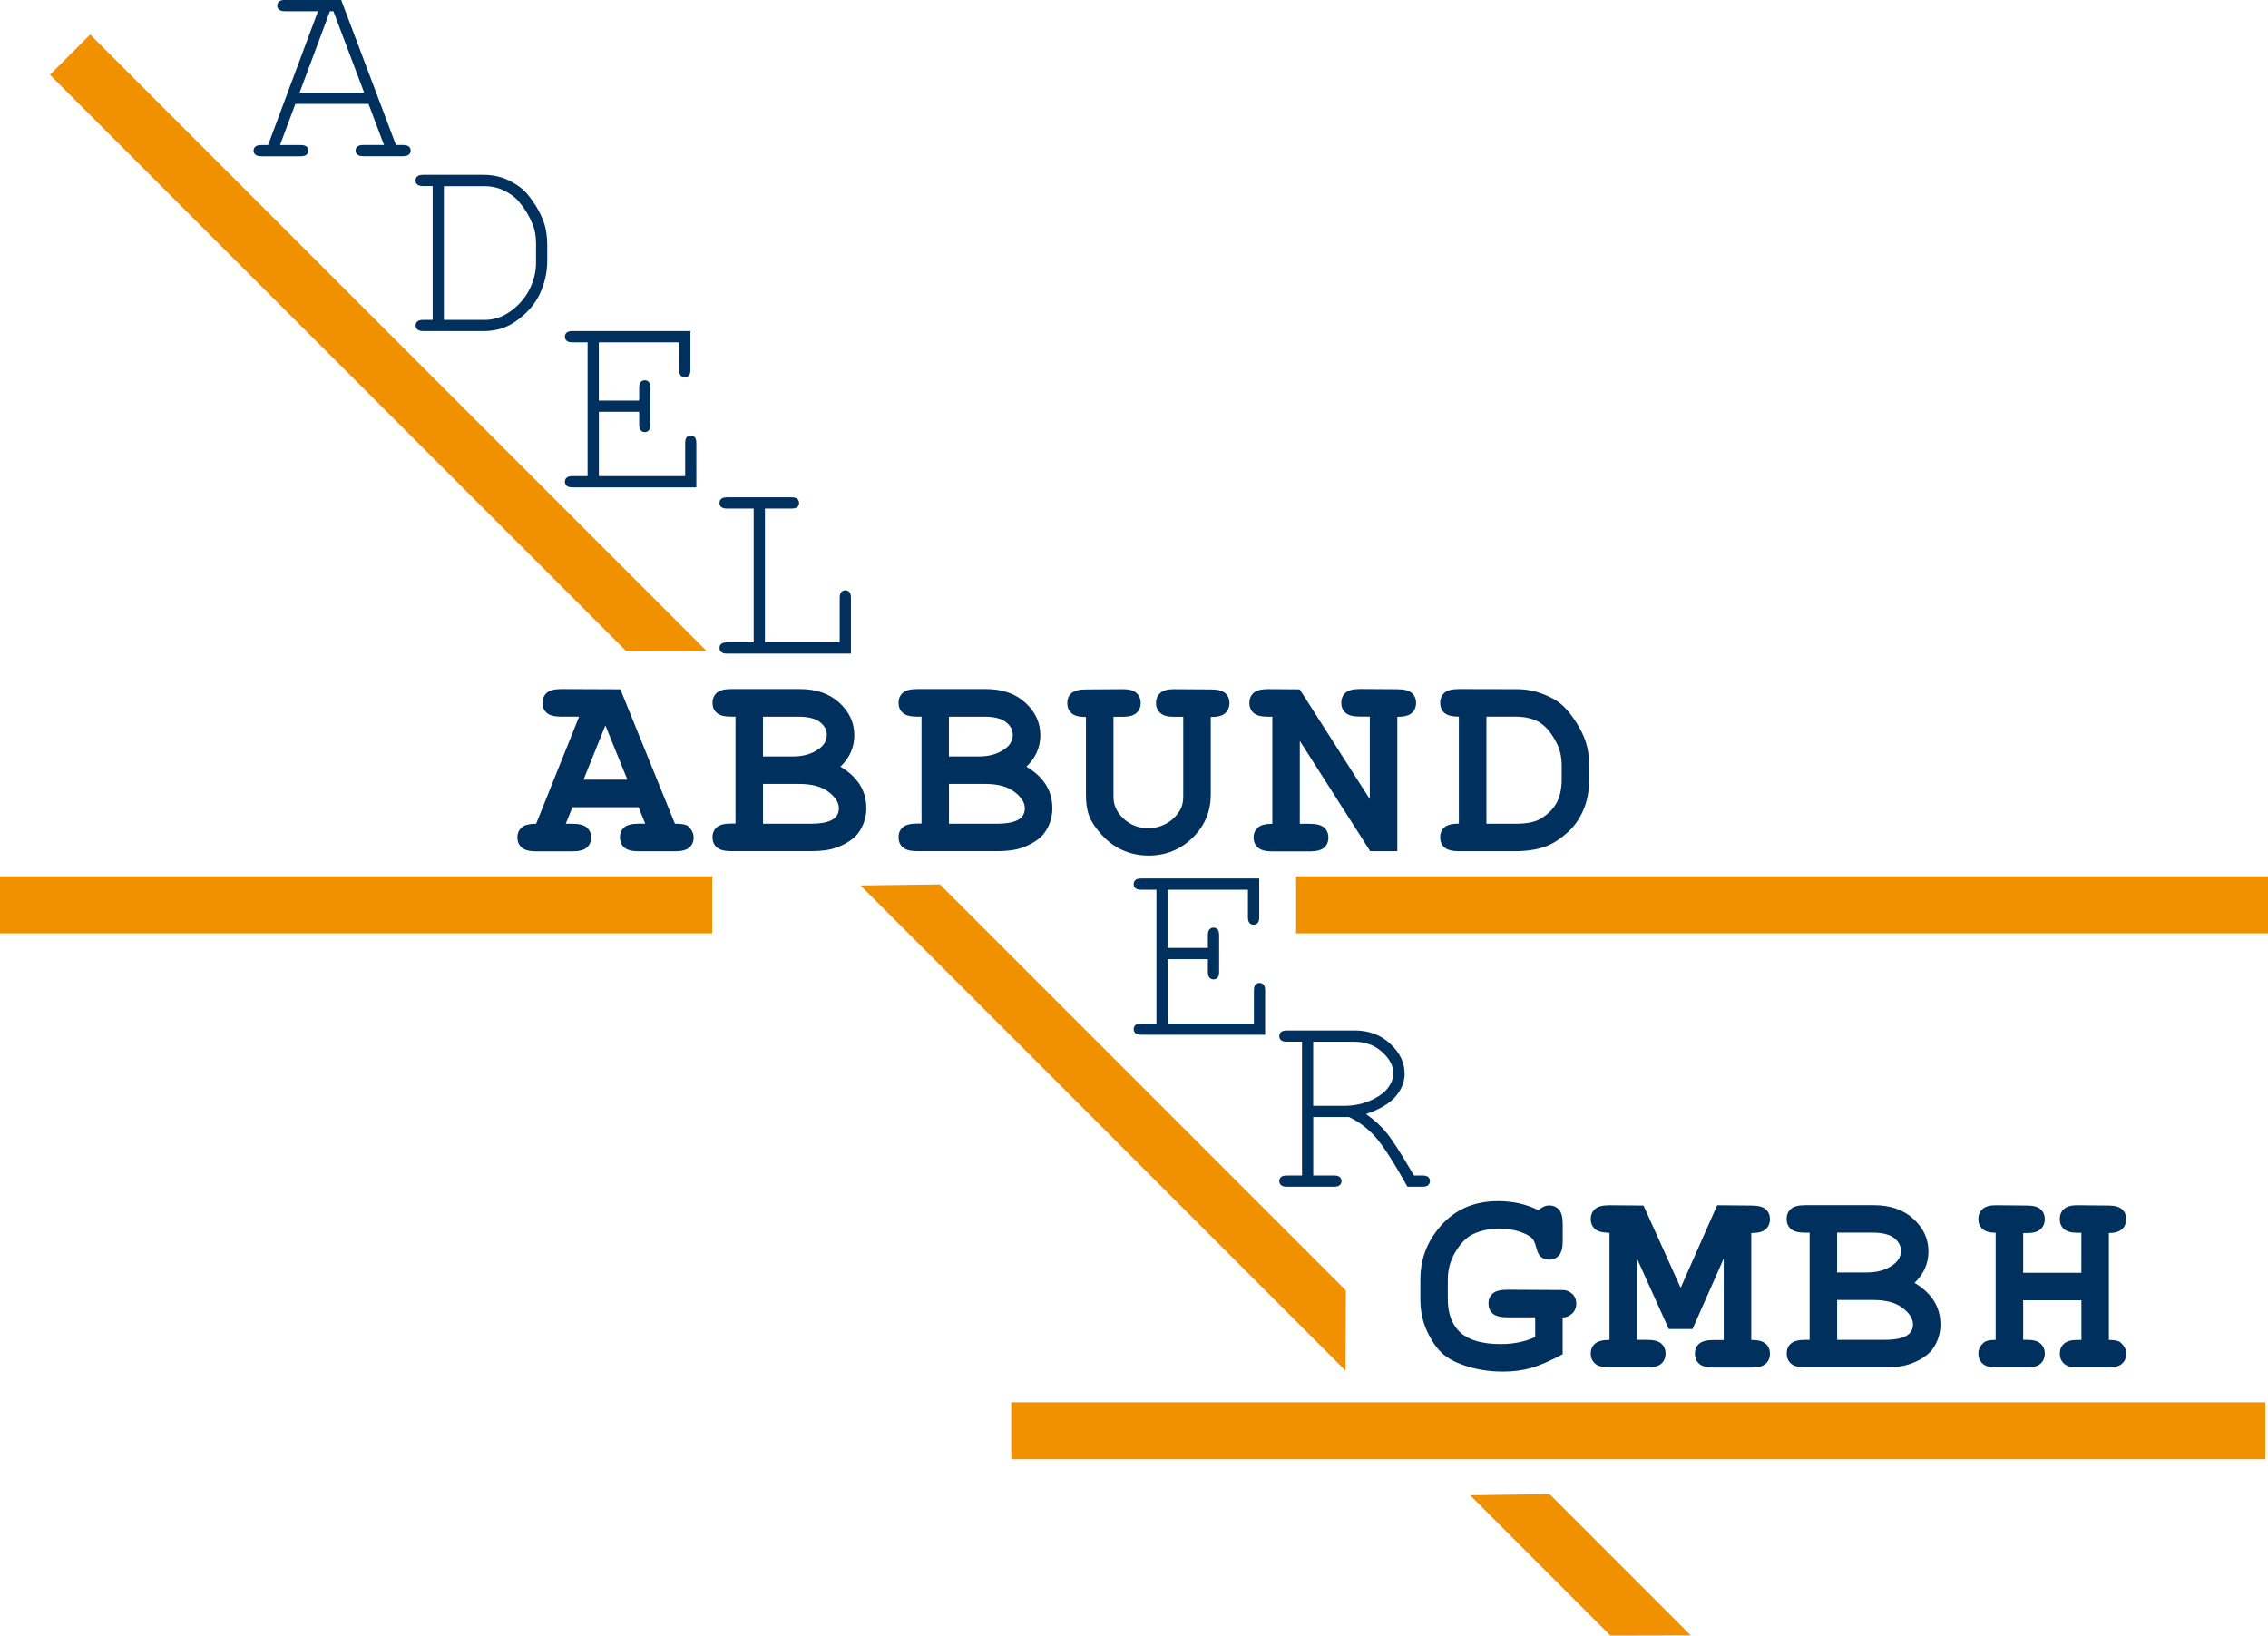
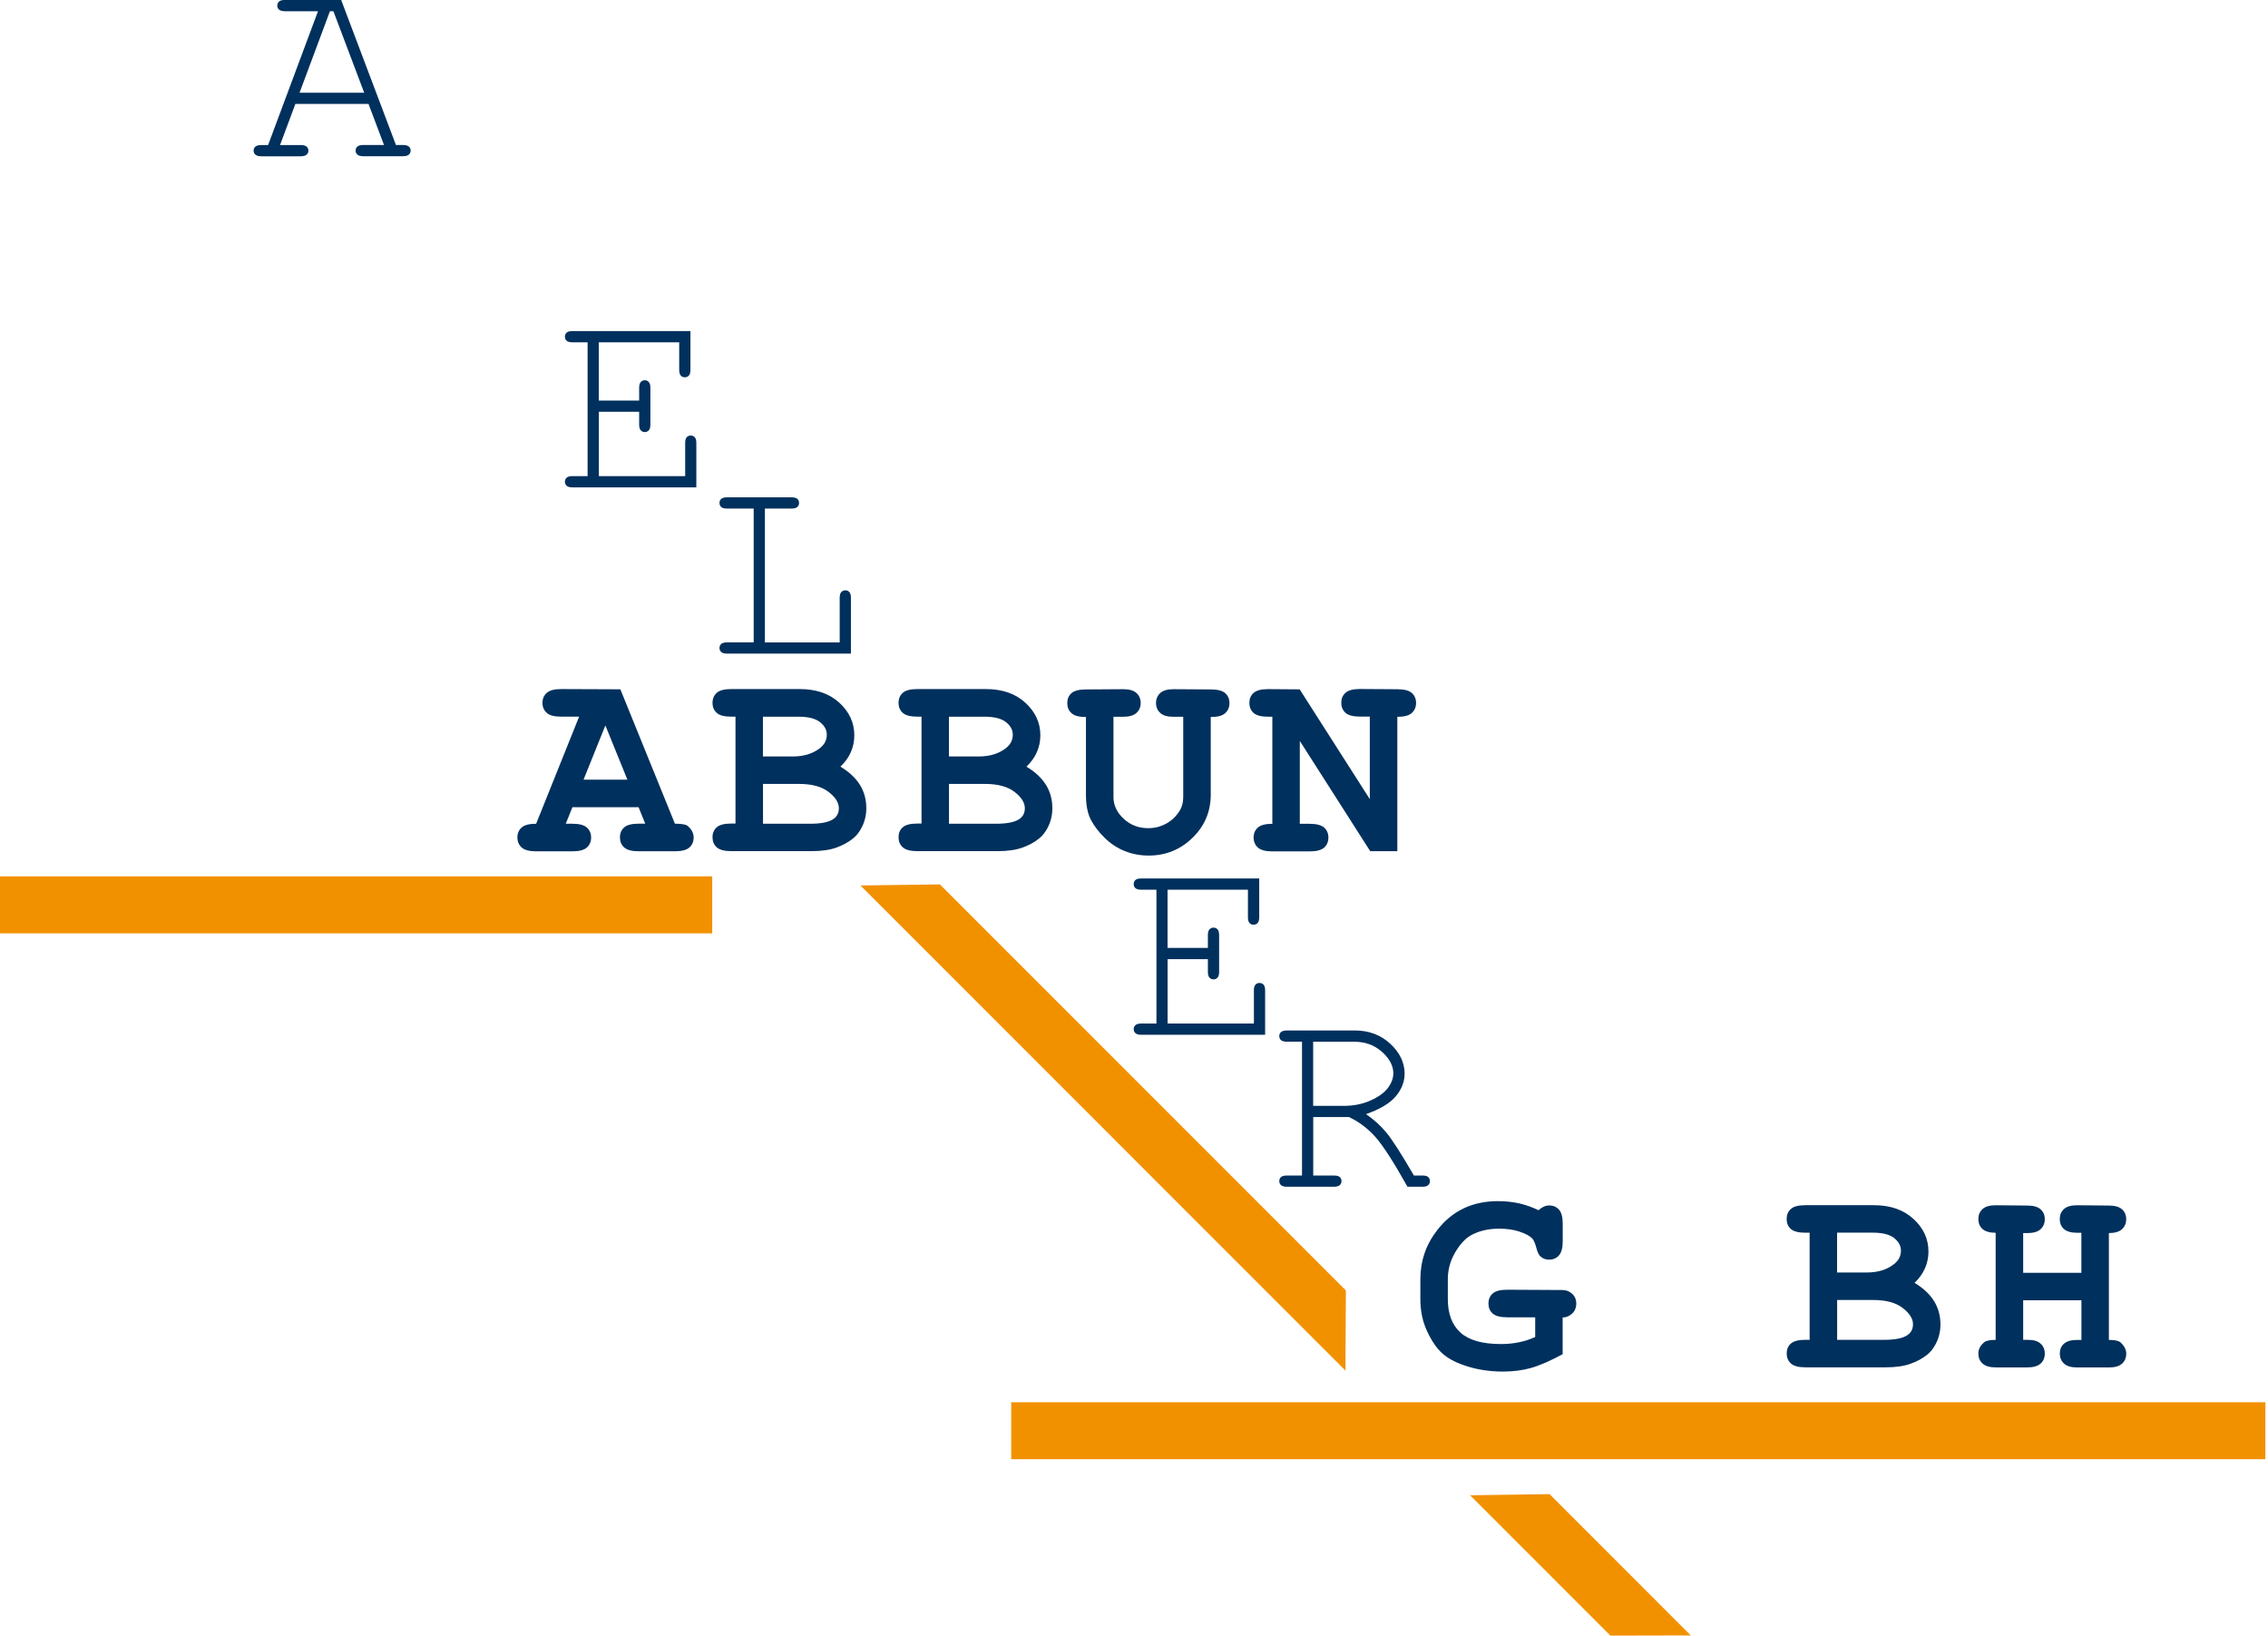
<svg xmlns="http://www.w3.org/2000/svg" id="Ebene_1" data-name="Ebene 1" viewBox="0 0 380 273.99">
  <defs>
    <style>
      .cls-1 {
        fill: #f29100;
      }

      .cls-2 {
        fill: #00305d;
      }
    </style>
  </defs>
  <g>
    <path class="cls-2" d="M106.99,135.22h-11.08l-1.12,2.77h1.12c1.15,0,1.96.22,2.42.64.47.43.71.98.71,1.67s-.24,1.24-.71,1.67c-.47.42-1.28.64-2.42.64h-6.08c-1.15,0-1.97-.22-2.43-.65-.47-.43-.71-.99-.71-1.68s.24-1.24.71-1.66c.47-.42,1.28-.63,2.43-.63l7.2-17.94h-3c-1.15,0-1.96-.21-2.43-.64-.47-.43-.71-.98-.71-1.67s.24-1.24.71-1.67c.47-.42,1.28-.64,2.43-.64l9.91.04,9.14,22.51c1.15,0,1.89.14,2.2.42.63.57.94,1.2.94,1.89s-.24,1.24-.7,1.67c-.47.42-1.28.64-2.44.64h-6.09c-1.14,0-1.95-.22-2.42-.65-.47-.43-.7-.99-.7-1.68s.24-1.24.7-1.66c.47-.42,1.28-.63,2.42-.63h1.12l-1.12-2.77ZM105.12,130.61l-3.69-9.09-3.66,9.09h7.35Z" />
    <path class="cls-2" d="M123.23,137.99v-17.94h-.72c-1.15,0-1.96-.21-2.43-.64-.47-.43-.7-.98-.7-1.67s.24-1.24.7-1.67c.47-.42,1.28-.64,2.43-.64h11.5c2.75,0,4.95.76,6.62,2.29,1.67,1.53,2.51,3.35,2.51,5.45,0,1-.19,1.94-.58,2.82-.38.88-.97,1.69-1.75,2.44,1.45.86,2.53,1.88,3.26,3.03.72,1.15,1.08,2.47,1.08,3.93,0,1.17-.26,2.25-.79,3.25-.39.76-.86,1.37-1.43,1.81-.76.63-1.7,1.14-2.8,1.54-1.1.39-2.49.59-4.14.59h-13.48c-1.15,0-1.96-.22-2.43-.65-.47-.43-.7-.99-.7-1.68s.24-1.24.7-1.66c.47-.42,1.28-.63,2.43-.63h.72ZM127.84,126.72h5.01c1.8,0,3.29-.45,4.48-1.36.8-.61,1.2-1.37,1.2-2.28,0-.81-.38-1.51-1.14-2.11-.76-.61-1.96-.91-3.61-.91h-5.95v6.67ZM127.84,137.99h7.91c1.86,0,3.17-.27,3.93-.82.58-.42.87-1.01.87-1.79,0-.92-.57-1.83-1.72-2.72-1.15-.89-2.79-1.34-4.94-1.34h-6.05v6.66Z" />
    <path class="cls-2" d="M154.4,137.99v-17.94h-.72c-1.15,0-1.96-.21-2.43-.64-.47-.43-.7-.98-.7-1.67s.23-1.24.7-1.67c.47-.42,1.28-.64,2.43-.64h11.5c2.75,0,4.95.76,6.62,2.29,1.67,1.53,2.51,3.35,2.51,5.45,0,1-.19,1.94-.58,2.82-.38.88-.97,1.69-1.75,2.44,1.45.86,2.53,1.88,3.26,3.03.72,1.15,1.08,2.47,1.08,3.93,0,1.17-.26,2.25-.78,3.25-.39.76-.86,1.37-1.43,1.81-.76.63-1.7,1.14-2.8,1.54-1.1.39-2.49.59-4.15.59h-13.48c-1.15,0-1.96-.22-2.43-.65-.47-.43-.7-.99-.7-1.68s.23-1.24.7-1.66c.47-.42,1.28-.63,2.43-.63h.72ZM159,126.72h5.01c1.8,0,3.29-.45,4.48-1.36.81-.61,1.2-1.37,1.2-2.28,0-.81-.38-1.51-1.14-2.11-.76-.61-1.96-.91-3.61-.91h-5.95v6.67ZM159,137.99h7.91c1.86,0,3.17-.27,3.93-.82.58-.42.87-1.01.87-1.79,0-.92-.57-1.83-1.72-2.72-1.15-.89-2.79-1.34-4.94-1.34h-6.05v6.66Z" />
    <path class="cls-2" d="M202.86,120.1v13.01c0,2.83-1.02,5.25-3.05,7.23-2.03,1.98-4.49,2.98-7.35,2.98-1.42,0-2.75-.25-4-.75-1.25-.5-2.36-1.23-3.36-2.2-.99-.97-1.76-1.98-2.32-3.03-.55-1.05-.83-2.46-.83-4.22v-13.01c-1.15,0-1.96-.21-2.43-.65-.47-.43-.7-.99-.7-1.68s.23-1.24.7-1.66c.47-.42,1.28-.63,2.43-.63l6.26-.04c1,0,1.74.21,2.2.64.47.43.71.98.71,1.67s-.24,1.24-.71,1.67c-.47.42-1.2.64-2.2.64h-1.65v13.44c0,1.37.57,2.59,1.71,3.64,1.13,1.06,2.51,1.58,4.11,1.58,1.07,0,2.07-.25,3.01-.76.94-.51,1.71-1.25,2.3-2.22.37-.61.56-1.36.56-2.24v-13.44h-1.65c-1,0-1.74-.21-2.2-.64-.47-.43-.71-.98-.71-1.67s.24-1.24.71-1.67c.47-.42,1.2-.64,2.2-.64l6.26.04c1.15,0,1.96.21,2.43.63.47.42.7.97.7,1.66s-.24,1.25-.7,1.68c-.47.44-1.28.65-2.43.65Z" />
    <path class="cls-2" d="M217.78,124.15v13.85h1.66c1.14,0,1.96.22,2.43.64.47.43.7.98.7,1.67s-.24,1.24-.7,1.67c-.47.42-1.28.64-2.43.64h-6.26c-1.15,0-1.96-.22-2.43-.65-.47-.43-.71-.99-.71-1.68s.24-1.24.71-1.66c.47-.42,1.28-.63,2.43-.63v-17.94h-.72c-1.15,0-1.96-.21-2.43-.64-.47-.43-.7-.98-.7-1.67s.23-1.24.7-1.67c.47-.42,1.28-.64,2.43-.64l5.3.04,11.75,18.39v-13.83h-1.65c-1.15,0-1.96-.21-2.43-.64-.47-.43-.7-.98-.7-1.67s.23-1.24.7-1.67c.47-.42,1.28-.64,2.43-.64l6.26.04c1.15,0,1.96.21,2.43.63.47.42.71.97.71,1.66s-.24,1.25-.71,1.68c-.47.44-1.28.65-2.43.65v22.51h-4.54l-11.79-18.46Z" />
-     <path class="cls-2" d="M244.43,137.99v-17.94c-1.15,0-1.95-.21-2.43-.64-.47-.43-.7-.98-.7-1.67s.24-1.24.7-1.67c.47-.42,1.28-.64,2.43-.64l9.71.02c1.51,0,2.98.27,4.42.83,1.44.55,2.6,1.25,3.47,2.1.66.64,1.35,1.52,2.07,2.64.72,1.12,1.26,2.23,1.62,3.34.36,1.11.54,2.46.54,4.05v2.19c0,1.94-.33,3.66-1,5.16-.66,1.51-1.54,2.73-2.61,3.68s-2.09,1.65-3.04,2.09c-1.51.7-3.46,1.06-5.86,1.06h-9.32c-1.15,0-1.95-.22-2.43-.65-.47-.43-.7-.99-.7-1.68s.24-1.24.7-1.66c.47-.42,1.28-.63,2.43-.63ZM249.04,137.99h4.87c1.81,0,3.18-.26,4.11-.78,1.21-.69,2.12-1.56,2.73-2.62.61-1.06.91-2.43.91-4.12v-2.17c0-1.44-.27-2.71-.83-3.8-.86-1.7-1.84-2.86-2.91-3.5-1.08-.64-2.43-.95-4.05-.95h-4.82v17.94Z" />
  </g>
  <g>
    <path class="cls-2" d="M261.82,220.72v6.13c-2.08,1.12-3.84,1.89-5.29,2.3-1.45.41-3.03.61-4.71.61-2.34,0-4.51-.35-6.51-1.05-1.57-.53-2.8-1.21-3.7-2.04-.9-.82-1.74-2.04-2.49-3.64-.76-1.61-1.14-3.41-1.14-5.4v-3.32c0-3.06.93-5.8,2.8-8.21,2.5-3.26,5.91-4.89,10.21-4.89,1.25,0,2.44.13,3.57.38,1.12.26,2.19.64,3.2,1.14.62-.54,1.21-.8,1.8-.8.67,0,1.22.23,1.64.7.42.46.63,1.24.63,2.34v2.98c0,1.1-.22,1.89-.64,2.36-.42.47-.97.7-1.64.7-.54,0-1-.16-1.39-.49-.3-.22-.55-.72-.75-1.49-.2-.77-.43-1.29-.68-1.56-.4-.42-1.11-.81-2.13-1.15-1.02-.34-2.17-.5-3.43-.5-1.82,0-3.4.38-4.74,1.12-.95.55-1.83,1.51-2.64,2.89-.8,1.37-1.21,2.86-1.21,4.48v3.32c0,2.46.71,4.33,2.13,5.61,1.42,1.27,3.68,1.91,6.77,1.91,2.1,0,4.01-.39,5.74-1.18v-3.3h-4.7c-1.15,0-1.96-.22-2.43-.64-.47-.43-.7-.97-.7-1.67s.23-1.24.7-1.67c.47-.42,1.28-.64,2.43-.64l9.31.05c.58,0,1.11.21,1.57.62.47.42.7.97.7,1.65s-.23,1.25-.7,1.68c-.47.43-1,.65-1.57.65Z" />
-     <path class="cls-2" d="M274.28,210.78v13.66h1.65c1.15,0,1.96.21,2.43.64.47.42.7.98.7,1.67s-.23,1.24-.7,1.67c-.47.43-1.28.64-2.43.64h-6.26c-1.15,0-1.96-.22-2.43-.65-.47-.43-.71-.99-.71-1.68s.24-1.24.71-1.65,1.28-.63,2.43-.63v-17.94c-1.15,0-1.96-.22-2.43-.63-.47-.43-.71-.98-.71-1.67s.24-1.24.71-1.67c.47-.43,1.28-.64,2.43-.64l5.7.05,6.22,13.78,6.12-13.83,5.71.05c1.15,0,1.96.21,2.43.63.47.42.7.97.7,1.65s-.24,1.25-.7,1.68c-.47.43-1.28.65-2.43.65v17.9c1.15,0,1.96.21,2.43.64.47.42.7.98.7,1.67s-.24,1.24-.7,1.67c-.47.43-1.28.64-2.43.64h-6.31c-1.15,0-1.96-.22-2.43-.65-.47-.43-.7-.99-.7-1.68s.23-1.24.7-1.65c.47-.42,1.28-.63,2.43-.63h1.7v-13.66l-5.23,11.82h-3.98l-5.33-11.82Z" />
    <path class="cls-2" d="M303.2,224.44v-17.94h-.72c-1.15,0-1.96-.22-2.43-.63-.47-.43-.7-.98-.7-1.67s.23-1.24.7-1.67c.47-.43,1.28-.64,2.43-.64h11.5c2.75,0,4.95.77,6.62,2.3,1.67,1.53,2.51,3.35,2.51,5.45,0,1-.19,1.94-.58,2.82-.39.89-.97,1.69-1.75,2.44,1.45.87,2.53,1.88,3.26,3.04.72,1.16,1.08,2.47,1.08,3.93,0,1.16-.26,2.24-.78,3.24-.39.76-.87,1.37-1.43,1.81-.76.63-1.7,1.14-2.8,1.53-1.1.4-2.49.6-4.14.6h-13.48c-1.15,0-1.96-.22-2.43-.65-.47-.43-.7-.99-.7-1.68s.23-1.24.7-1.65c.47-.42,1.28-.63,2.43-.63h.72ZM307.81,213.16h5.01c1.8,0,3.29-.45,4.48-1.37.8-.61,1.2-1.37,1.2-2.28,0-.81-.38-1.51-1.14-2.12-.76-.6-1.96-.9-3.61-.9h-5.95v6.67ZM307.81,224.44h7.91c1.86,0,3.17-.27,3.93-.83.58-.42.87-1.01.87-1.78,0-.92-.57-1.83-1.72-2.72-1.15-.89-2.79-1.34-4.94-1.34h-6.05v6.67Z" />
    <path class="cls-2" d="M348.73,217.82h-9.75v6.62h.72c1,0,1.73.21,2.2.64.47.42.7.98.7,1.67s-.23,1.24-.7,1.67c-.47.43-1.21.64-2.2.64h-5.33c-1,0-1.73-.22-2.2-.65-.47-.43-.7-.99-.7-1.68s.31-1.31.94-1.85c.31-.29.97-.43,1.96-.43v-17.94c-1,0-1.73-.22-2.2-.63-.47-.43-.7-.98-.7-1.67s.23-1.24.7-1.67c.47-.43,1.2-.64,2.2-.64l5.33.05c1,0,1.73.21,2.2.63.47.42.7.97.7,1.65s-.23,1.25-.7,1.68c-.47.43-1.21.65-2.2.65h-.72v6.66h9.75v-6.71h-.72c-1,0-1.73-.22-2.2-.63-.47-.43-.7-.98-.7-1.67s.23-1.24.7-1.67c.47-.43,1.2-.64,2.2-.64l5.33.05c1,0,1.74.21,2.2.63.47.42.7.97.7,1.65s-.23,1.25-.7,1.68c-.47.43-1.2.65-2.2.65v17.9c1,0,1.65.14,1.95.42.64.57.96,1.2.96,1.88s-.23,1.24-.7,1.67c-.47.43-1.2.64-2.2.64h-5.33c-1,0-1.73-.22-2.2-.65-.47-.43-.7-.99-.7-1.68s.23-1.24.7-1.65c.47-.42,1.2-.63,2.2-.63h.72v-6.62Z" />
  </g>
  <path class="cls-2" d="M61.73,17.41h-12.24l-2.57,6.89h3.45c.46,0,.79.09,1,.26.2.17.3.4.3.68s-.1.49-.3.67c-.2.18-.53.27-1,.27h-6.58c-.47,0-.79-.09-1-.27-.2-.18-.3-.4-.3-.67s.1-.51.3-.68c.2-.17.53-.26,1-.26h1.13L53.28,1.88h-5.52c-.46,0-.8-.09-1-.26-.2-.17-.3-.4-.3-.68s.1-.51.3-.69c.2-.17.53-.26,1-.26h9.4l9.18,24.3h1.16c.47,0,.8.09,1,.26.2.17.3.4.3.68s-.1.49-.3.67c-.2.18-.53.27-1,.27h-6.62c-.47,0-.81-.09-1-.27-.2-.18-.3-.4-.3-.67s.1-.51.3-.68c.2-.17.53-.26,1-.26h3.46l-2.6-6.89ZM61.02,15.53l-5.16-13.65h-.58l-5.09,13.65h10.83Z" />
-   <path class="cls-2" d="M72.49,53.59v-22.42h-1.57c-.46,0-.8-.09-1-.26-.21-.17-.3-.4-.3-.68s.1-.51.3-.68c.2-.17.53-.26,1-.26h10.11c1.58,0,3.02.33,4.33.98,1.3.66,2.3,1.4,2.99,2.24,1.18,1.42,2.07,2.92,2.69,4.5.43,1.15.65,2.51.65,4.07v2.6c0,1.92-.42,3.79-1.27,5.59-.85,1.8-2.27,3.38-4.25,4.72-1.48.98-3.19,1.47-5.12,1.47h-10.11c-.46,0-.8-.09-1-.27-.21-.18-.3-.4-.3-.67,0-.28.1-.51.3-.68.2-.17.53-.26,1-.26h1.57ZM74.37,53.59h6.83c1.58,0,3.07-.51,4.45-1.53,1.38-1.02,2.42-2.26,3.12-3.7.69-1.45,1.04-2.87,1.04-4.27v-3.4c0-1.16-.19-2.2-.56-3.11-.54-1.34-1.3-2.61-2.29-3.78-.54-.67-1.33-1.27-2.38-1.81-1.05-.54-2.17-.8-3.38-.8h-6.83v22.42Z" />
  <path class="cls-2" d="M100.34,68.98v10.78h14.46v-5.55c0-.45.08-.77.25-.96.17-.19.4-.29.68-.29s.51.1.68.29c.17.19.26.51.26.96v7.43h-20.77c-.45,0-.77-.09-.96-.27-.19-.18-.29-.4-.29-.67,0-.28.1-.51.29-.68.19-.17.51-.26.96-.26h2.55v-22.42h-2.55c-.45,0-.77-.08-.96-.26-.19-.17-.29-.4-.29-.68s.1-.51.29-.68c.19-.17.51-.26.96-.26h19.78v6.49c0,.45-.09.77-.26.96-.17.19-.4.29-.68.29s-.51-.1-.68-.29c-.17-.19-.26-.51-.26-.96v-4.61h-13.47v9.76h6.76v-2.15c0-.45.09-.77.27-.96.17-.19.4-.29.68-.29s.49.1.66.29c.17.19.27.51.27.96v6.18c0,.45-.09.77-.27.96-.18.19-.4.29-.66.29s-.51-.1-.68-.29c-.18-.19-.27-.51-.27-.96v-2.15h-6.76Z" />
  <path class="cls-2" d="M128.16,85.2v22.42h12.53v-7.48c0-.45.09-.76.27-.96.18-.19.41-.29.68-.29.26,0,.49.09.66.28.18.19.27.51.27.97v9.35h-20.77c-.45,0-.77-.09-.96-.27-.19-.18-.29-.4-.29-.67s.1-.51.29-.68c.19-.17.51-.26.96-.26h4.48v-22.42h-4.48c-.45,0-.77-.08-.96-.26-.19-.17-.29-.4-.29-.68s.1-.51.29-.68c.19-.17.51-.26.96-.26h10.83c.45,0,.77.09.96.26.19.17.29.4.29.68s-.1.51-.29.68-.51.26-.96.26h-4.48Z" />
  <path class="cls-2" d="M195.63,160.68v10.78h14.46v-5.55c0-.45.08-.76.26-.96.17-.19.4-.29.68-.29s.51.1.68.29c.17.19.26.51.26.96v7.43h-20.77c-.45,0-.77-.09-.96-.27-.19-.18-.29-.4-.29-.67s.1-.51.29-.68c.19-.17.51-.26.96-.26h2.56v-22.42h-2.56c-.45,0-.77-.09-.96-.26-.19-.17-.29-.4-.29-.68s.1-.51.29-.69c.19-.17.51-.25.96-.25h19.78v6.49c0,.45-.09.77-.26.96-.17.19-.4.29-.69.29s-.51-.1-.68-.29c-.17-.19-.26-.51-.26-.96v-4.61h-13.47v9.75h6.76v-2.15c0-.45.09-.77.27-.96.18-.19.4-.29.68-.29s.49.1.66.29c.18.19.27.52.27.96v6.17c0,.45-.09.77-.27.96-.18.19-.4.29-.66.29s-.51-.1-.68-.29c-.18-.19-.27-.52-.27-.96v-2.14h-6.76Z" />
  <path class="cls-2" d="M220.03,187.12v9.8h3.44c.47,0,.81.08,1,.25.2.17.3.4.3.69,0,.27-.1.49-.3.67-.19.18-.53.27-1,.27h-7.83c-.46,0-.8-.09-1-.27-.2-.18-.3-.4-.3-.67,0-.28.1-.51.3-.69.2-.17.53-.25,1-.25h2.51v-22.42h-2.51c-.46,0-.8-.08-1-.25-.2-.17-.3-.4-.3-.69s.1-.51.3-.68c.2-.17.53-.26,1-.26h11.37c2.34,0,4.32.74,5.92,2.22,1.6,1.49,2.41,3.16,2.41,5.03,0,1.34-.5,2.61-1.49,3.79-1,1.18-2.66,2.17-4.98,2.97,1.34.92,2.49,1.97,3.44,3.13.96,1.16,2.49,3.55,4.59,7.16h1.43c.45,0,.77.08.96.25.19.17.29.4.29.69,0,.27-.1.49-.29.67-.19.18-.52.27-.96.27h-2.51c-2.33-4.16-4.13-6.95-5.4-8.37-1.28-1.42-2.74-2.52-4.4-3.31h-6ZM220.03,185.25h5.13c1.64,0,3.13-.3,4.47-.9,1.34-.6,2.31-1.3,2.91-2.1.6-.81.91-1.63.91-2.46,0-1.25-.63-2.45-1.89-3.58-1.27-1.13-2.8-1.7-4.61-1.7h-6.93v10.74Z" />
  <rect class="cls-1" y="146.8" width="119.33" height="9.55" />
-   <rect class="cls-1" x="217.16" y="146.8" width="162.84" height="9.55" />
  <rect class="cls-1" x="169.43" y="234.9" width="210.13" height="9.54" />
-   <polygon class="cls-1" points="15.11 5.78 118.37 109.04 104.91 109.07 8.36 12.53 15.11 5.78" />
  <polygon class="cls-1" points="157.48 148.15 225.5 216.17 225.43 229.6 144.17 148.33 157.48 148.15" />
  <polygon class="cls-1" points="259.63 250.29 283.29 273.96 269.82 273.99 246.31 250.48 259.63 250.29" />
</svg>